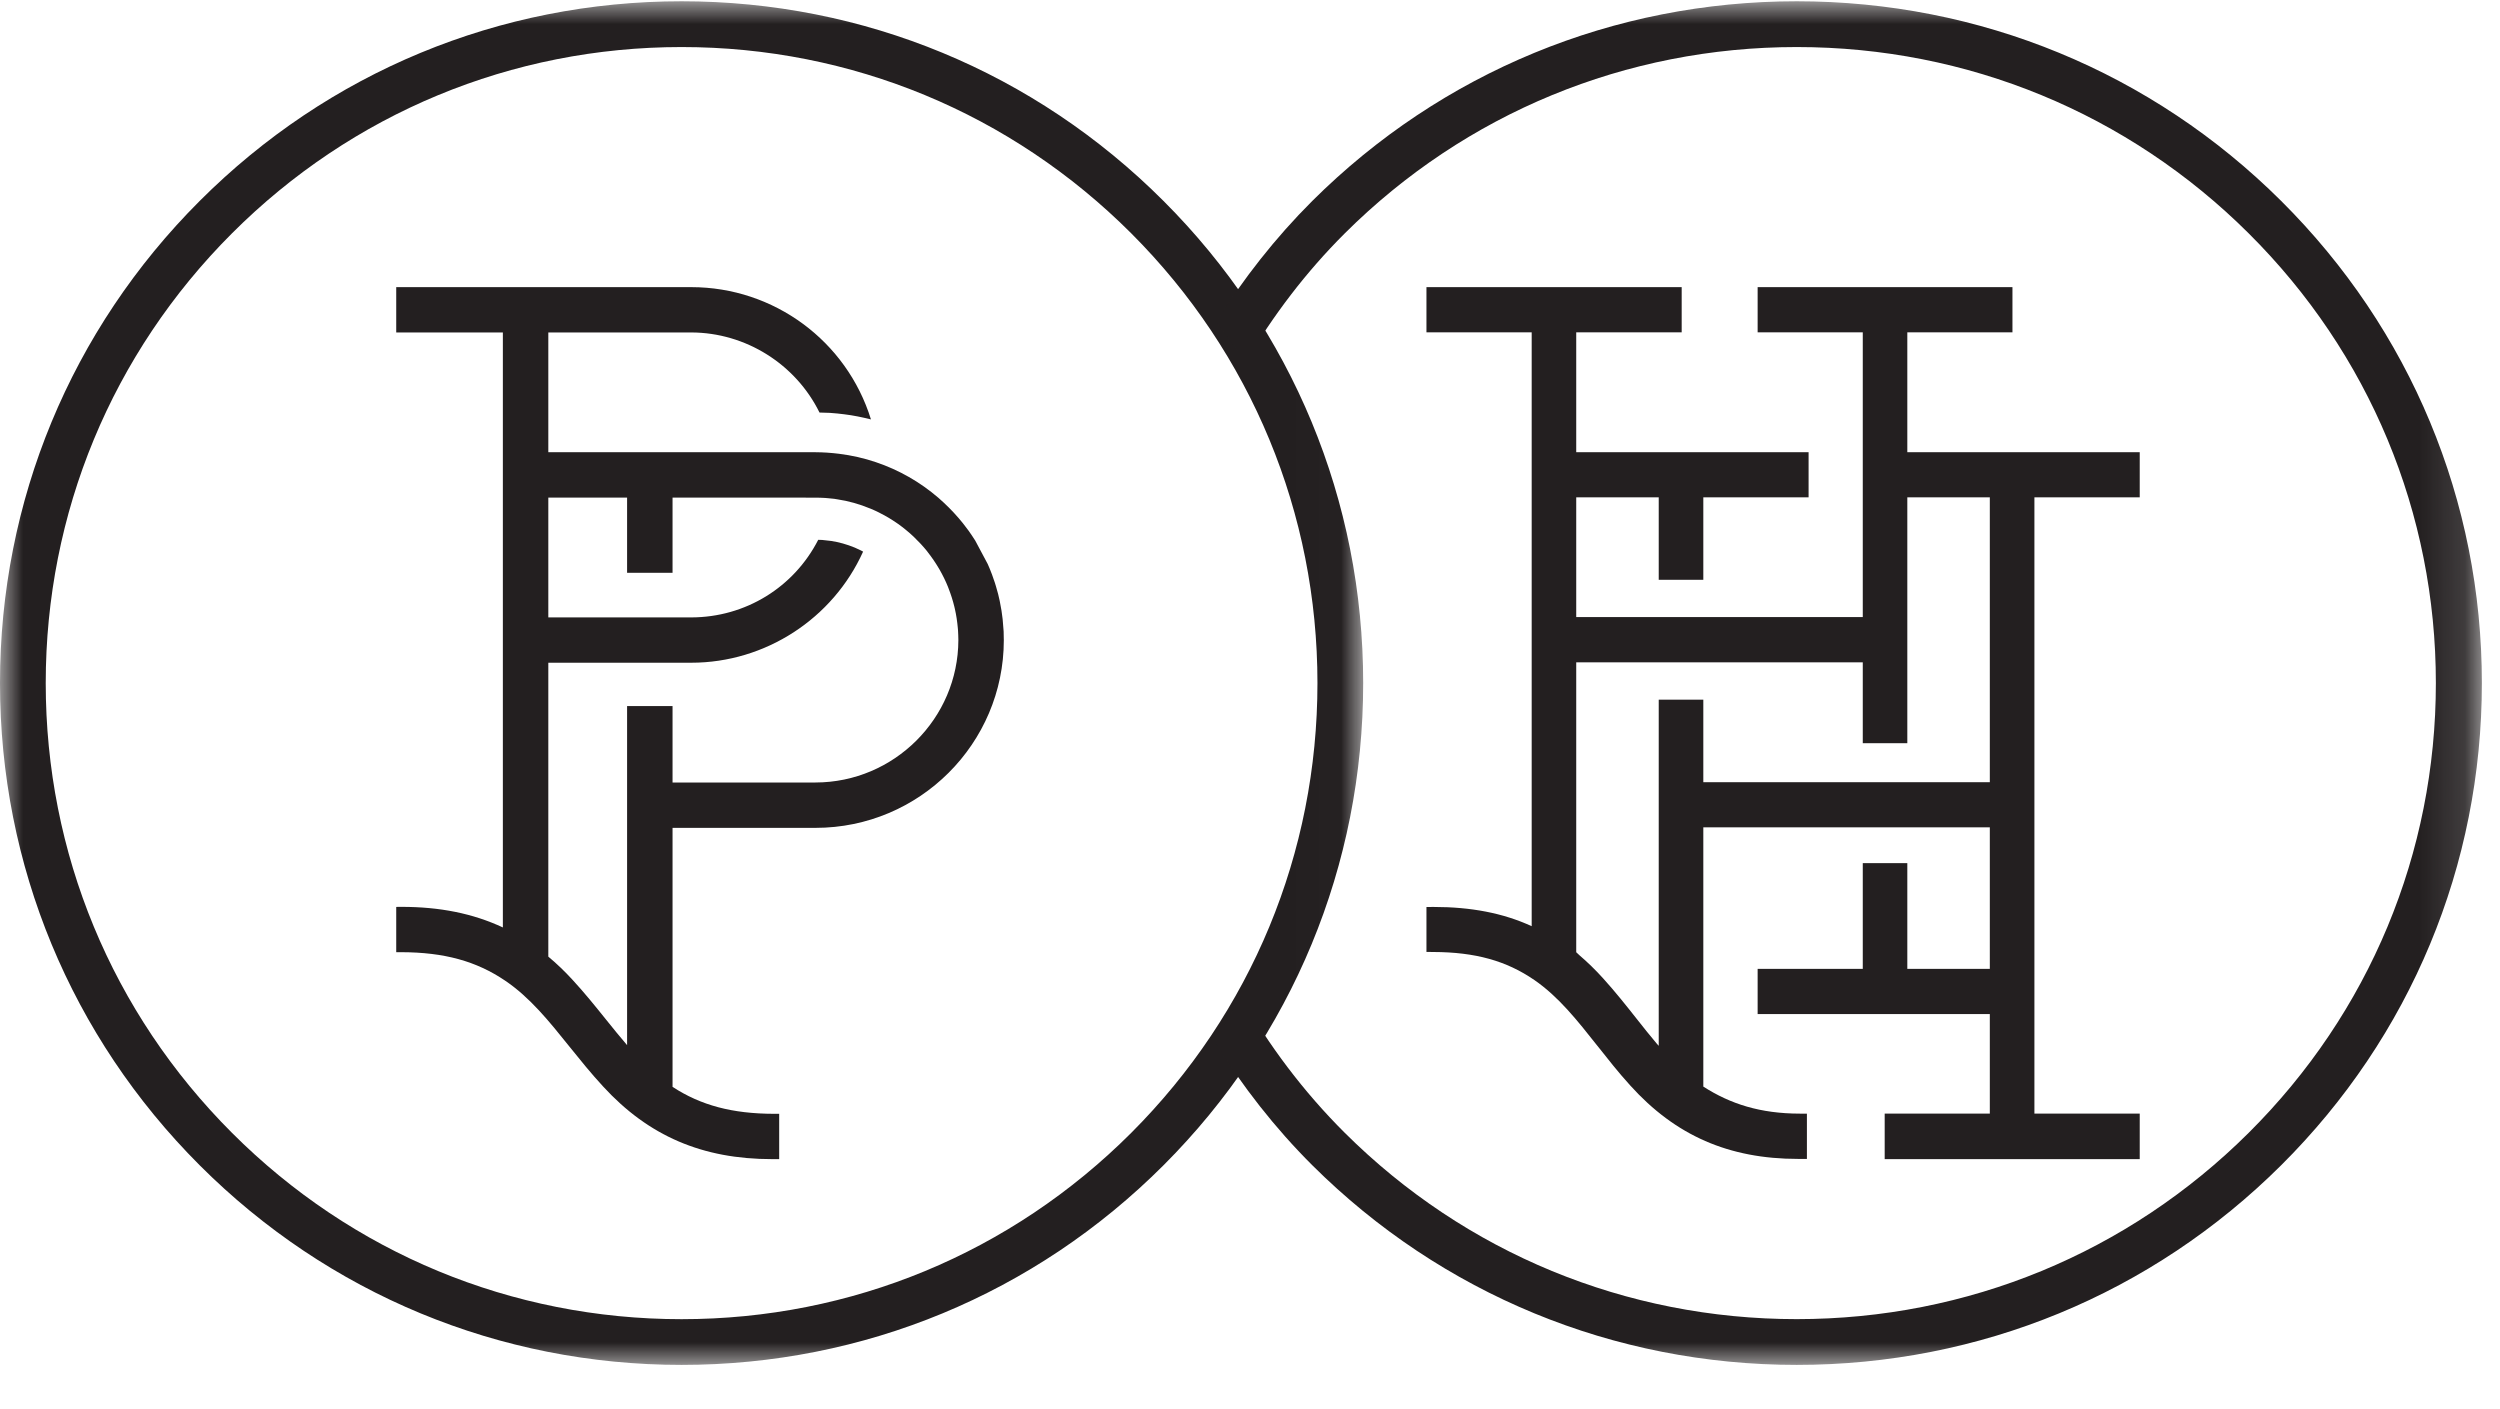
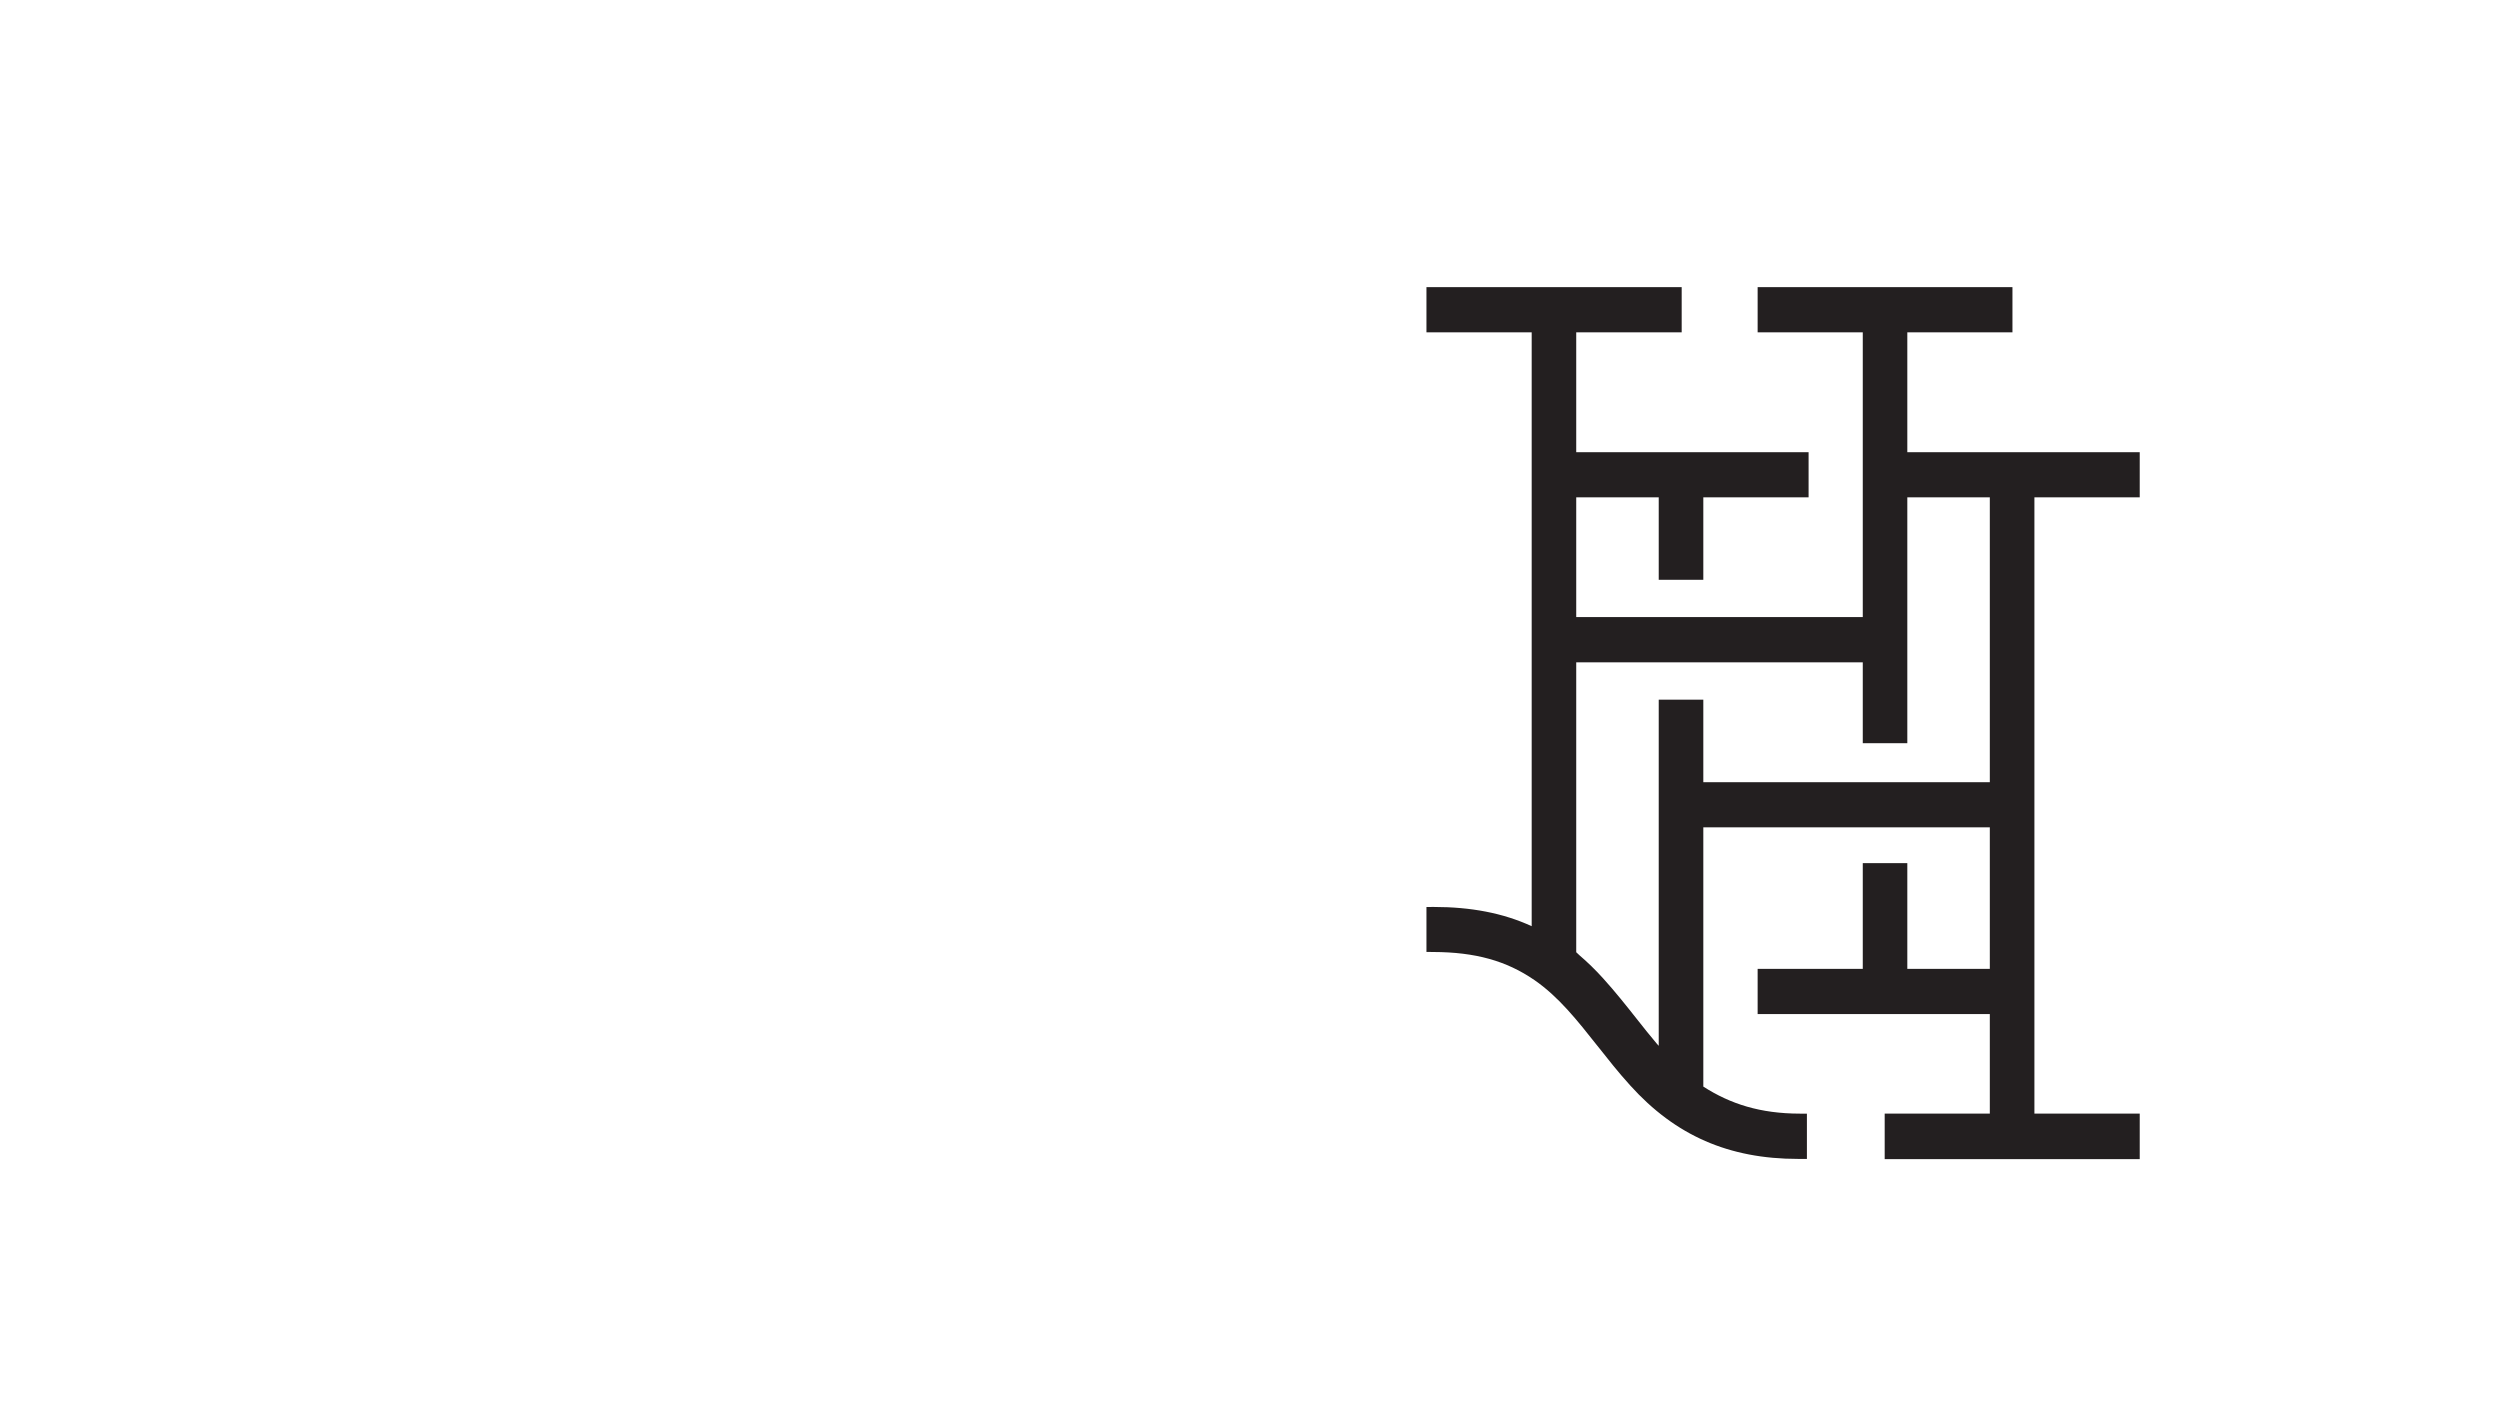
<svg xmlns="http://www.w3.org/2000/svg" xmlns:xlink="http://www.w3.org/1999/xlink" width="55px" height="31px" viewBox="0 0 55 31" version="1.1">
  <title>pphh-logo (1)</title>
  <defs>
-     <polygon id="path-1" points="0 -8.19286812e-16 29.99 -8.19286812e-16 29.99 30 0 30" />
-     <polygon id="path-3" points="1.99047178e-16 -9.08339727e-16 27.868 -9.08339727e-16 27.868 30 1.99047178e-16 30" />
-   </defs>
+     </defs>
  <g id="Desktop" stroke="none" stroke-width="1" fill="none" fill-rule="evenodd">
    <g id="Landing" transform="translate(-691, -5786)">
      <g id="pphh-logo-(1)" transform="translate(691, 5786.028)">
-         <path d="M22.083,14.023 C22.083,13.969 22.082,13.915 22.08,13.863 L22.058,13.593 C22.054,13.553 22.048,13.514 22.042,13.473 C22.04,13.448 22.037,13.423 22.033,13.406 C22.024,13.349 22.014,13.293 21.997,13.21 L21.99,13.176 C21.98,13.131 21.97,13.087 21.959,13.042 L21.91,12.867 C21.902,12.84 21.894,12.813 21.886,12.789 C21.875,12.755 21.863,12.72 21.851,12.689 C21.843,12.662 21.834,12.635 21.825,12.614 C21.81,12.572 21.793,12.531 21.777,12.491 C21.762,12.453 21.746,12.417 21.73,12.381 L21.455,11.865 C21.409,11.792 21.36,11.72 21.31,11.649 L21.183,11.482 C21.155,11.448 21.128,11.415 21.1,11.382 L21.081,11.36 C20.949,11.207 20.804,11.063 20.645,10.924 C20.239,10.575 19.776,10.311 19.27,10.14 C19.012,10.052 18.738,9.99 18.457,9.955 C18.377,9.945 18.294,9.937 18.196,9.93 C18.111,9.925 18.027,9.921 17.941,9.921 L12.063,9.921 L12.063,7.286 L15.207,7.286 C16.408,7.289 17.507,7.986 18.029,9.048 C18.105,9.049 18.181,9.051 18.256,9.055 C18.375,9.064 18.474,9.073 18.571,9.086 C18.77,9.11 18.967,9.151 19.161,9.199 C18.628,7.477 17.03,6.289 15.207,6.289 L8.717,6.289 L8.717,7.286 L11.063,7.286 L11.063,20.376 C10.403,20.067 9.67,19.922 8.83,19.923 L8.717,19.924 L8.717,20.92 L8.83,20.92 C9.773,20.923 10.476,21.116 11.111,21.545 C11.658,21.914 12.08,22.439 12.526,22.995 C12.759,23.284 12.999,23.583 13.267,23.873 C14.269,24.965 15.452,25.473 16.99,25.473 L17.142,25.473 L17.142,24.476 L17.03,24.476 C16.111,24.474 15.42,24.29 14.796,23.883 L14.796,18.185 L17.941,18.185 C20.226,18.185 22.084,16.332 22.084,14.054 C22.084,14.04 22.084,14.028 22.083,14.023 M17.941,17.187 L14.796,17.187 L14.796,15.505 L13.796,15.505 L13.796,22.965 C13.642,22.786 13.491,22.599 13.334,22.404 C13.101,22.114 12.861,21.815 12.592,21.524 C12.425,21.342 12.248,21.172 12.063,21.018 L12.063,14.552 L15.207,14.552 C16.84,14.552 18.325,13.58 18.988,12.108 C18.979,12.103 18.969,12.097 18.96,12.092 L18.93,12.077 C18.891,12.057 18.849,12.038 18.807,12.02 C18.629,11.947 18.457,11.899 18.285,11.873 L18.089,11.851 C18.062,11.849 18.032,11.848 18.001,11.848 C17.467,12.891 16.403,13.553 15.207,13.555 L12.063,13.555 L12.063,10.919 L13.796,10.919 L13.796,12.573 L14.796,12.573 L14.796,10.919 L17.955,10.92 C18.022,10.92 18.087,10.924 18.154,10.927 L18.211,10.932 C18.261,10.937 18.311,10.942 18.353,10.946 L18.42,10.957 C18.664,10.993 18.909,11.062 19.145,11.16 L19.161,11.166 C19.223,11.192 19.285,11.221 19.341,11.249 L19.367,11.263 C19.492,11.325 19.616,11.4 19.734,11.482 L19.758,11.498 C19.875,11.582 19.986,11.673 20.088,11.768 L20.11,11.789 C20.21,11.885 20.308,11.99 20.392,12.094 L20.415,12.125 C20.501,12.234 20.581,12.352 20.652,12.472 L20.671,12.504 C20.74,12.625 20.803,12.752 20.856,12.884 L20.869,12.919 C20.92,13.049 20.963,13.185 20.995,13.316 L21.006,13.363 C21.038,13.501 21.059,13.644 21.072,13.788 L21.076,13.834 C21.08,13.906 21.084,13.98 21.084,14.054 C21.08,15.778 19.67,17.184 17.941,17.187" id="Fill-1" fill="#231F20" fill-rule="nonzero" />
        <g id="Fill-3-Clipped">
          <mask id="mask-2" fill="white">
            <use xlink:href="#path-1" />
          </mask>
          <g id="path-2" />
-           <path d="M14.995,30 C10.99,30 7.224,28.44 4.392,25.607 C1.56,22.773 -9.86780388e-05,19.007 -9.86780388e-05,15 C-9.86780388e-05,10.994 1.56,7.226 4.392,4.394 C7.224,1.56 10.99,-0 14.995,-0 C19,-0 22.766,1.56 25.598,4.394 C28.431,7.226 29.99,10.994 29.99,15 C29.99,19.007 28.431,22.773 25.598,25.607 C22.766,28.44 19,30 14.995,30 M14.995,1.007 C11.259,1.007 7.746,2.463 5.104,5.105 C2.461,7.749 1.006,11.262 1.006,15 C1.006,18.738 2.461,22.252 5.104,24.895 C7.746,27.538 11.259,28.994 14.995,28.994 C18.731,28.994 22.244,27.538 24.887,24.895 C27.529,22.252 28.984,18.738 28.984,15 C28.984,11.262 27.529,7.749 24.887,5.105 C22.244,2.463 18.731,1.007 14.995,1.007" id="Fill-3" fill="#231F20" fill-rule="nonzero" mask="url(#mask-2)" />
        </g>
        <path d="M47.074,10.914 L47.074,9.92 L41.961,9.92 L41.961,7.283 L44.274,7.283 L44.274,6.289 L38.668,6.289 L38.668,7.283 L40.981,7.283 L40.981,13.548 L34.677,13.548 L34.677,10.914 L36.492,10.914 L36.492,12.727 L37.473,12.727 L37.473,10.914 L39.789,10.914 L39.789,9.92 L34.677,9.92 L34.677,7.283 L36.997,7.283 L36.997,6.289 L31.382,6.289 L31.382,7.283 L33.697,7.283 L33.697,20.348 C33.065,20.058 32.359,19.925 31.542,19.925 L31.536,19.925 L31.382,19.926 L31.382,20.914 L31.536,20.916 C32.454,20.919 33.138,21.108 33.755,21.532 C34.286,21.897 34.699,22.419 35.137,22.973 L35.143,22.98 C35.37,23.267 35.604,23.565 35.866,23.853 C36.86,24.954 38.034,25.468 39.559,25.468 L39.752,25.468 L39.752,24.472 L39.599,24.472 C38.725,24.471 38.068,24.259 37.473,23.877 L37.473,18.174 L43.776,18.174 L43.776,21.287 L41.961,21.287 L41.961,18.961 L40.981,18.961 L40.981,21.287 L38.668,21.287 L38.668,22.281 L43.776,22.281 L43.776,24.471 L41.463,24.471 L41.463,25.473 L47.074,25.473 L47.074,24.471 L44.757,24.471 L44.757,10.914 L47.074,10.914 Z M43.776,17.18 L37.473,17.18 L37.473,15.364 L36.492,15.364 L36.492,22.98 L36.452,22.936 C36.304,22.761 36.159,22.579 35.999,22.376 C35.784,22.104 35.54,21.795 35.267,21.494 C35.101,21.31 34.925,21.139 34.747,20.987 C34.745,20.986 34.722,20.961 34.677,20.921 L34.677,14.543 L40.981,14.543 L40.981,16.322 L41.961,16.322 L41.961,10.914 L43.776,10.914 L43.776,17.18 Z" id="Fill-6" fill="#231F20" fill-rule="nonzero" />
        <g id="Fill-8-Clipped" transform="translate(26.733, 0)">
          <mask id="mask-4" fill="white">
            <use xlink:href="#path-3" />
          </mask>
          <g id="path-4" />
          <path d="M27.868,15 C27.868,10.993 26.3,7.227 23.453,4.393 C20.606,1.56 16.822,-9.08339727e-16 12.795,-9.08339727e-16 C8.769,-9.08339727e-16 4.984,1.56 2.137,4.393 C1.321,5.207 0.622,6.104 0.022,7.055 L0.674,7.93 C1.274,6.914 1.994,5.961 2.853,5.105 C5.508,2.462 9.039,1.007 12.795,1.007 C16.551,1.007 20.082,2.462 22.737,5.105 C25.394,7.748 26.856,11.262 26.856,15 C26.856,18.738 25.394,22.252 22.737,24.895 C20.082,27.537 16.551,28.993 12.795,28.993 C9.039,28.993 5.508,27.537 2.853,24.895 C1.941,23.987 1.18,22.97 0.561,21.882 L1.99047178e-16,22.907 C0.604,23.872 1.309,24.782 2.137,25.607 C4.984,28.44 8.769,30 12.795,30 C16.822,30 20.606,28.44 23.453,25.607 C26.3,22.774 27.868,19.007 27.868,15" id="Fill-8" fill="#231F20" fill-rule="nonzero" mask="url(#mask-4)" />
        </g>
      </g>
    </g>
  </g>
</svg>